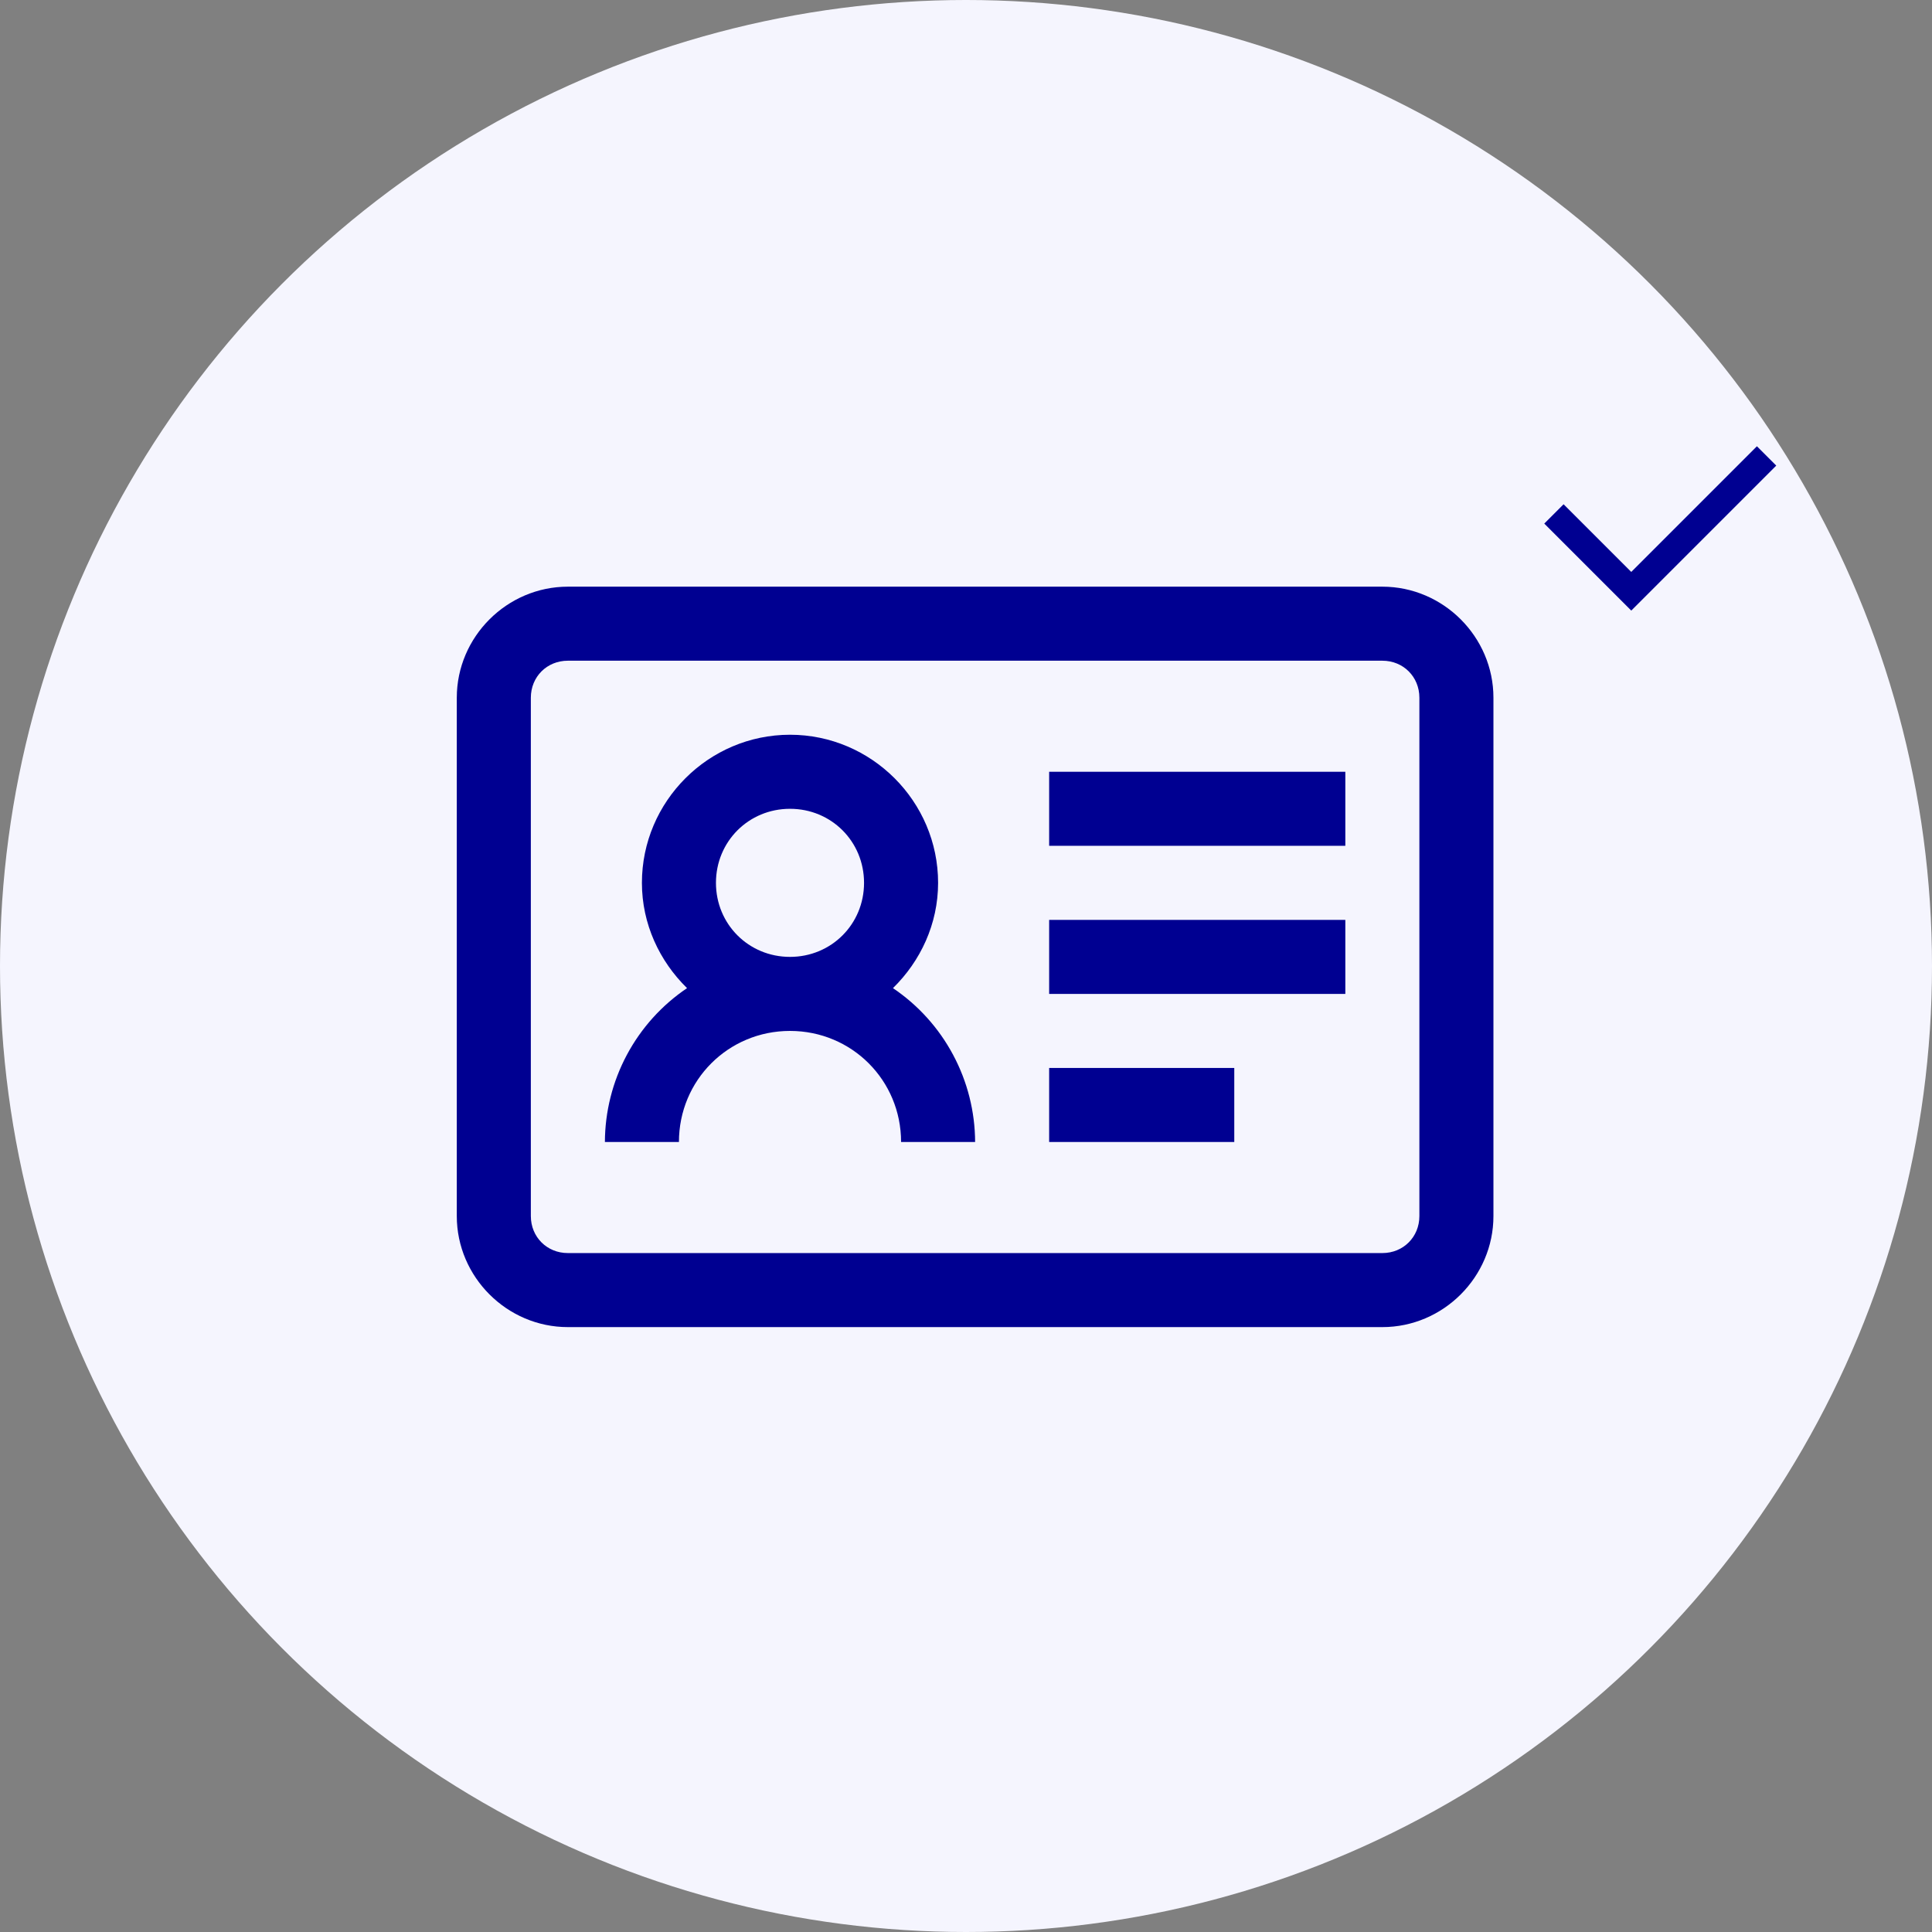
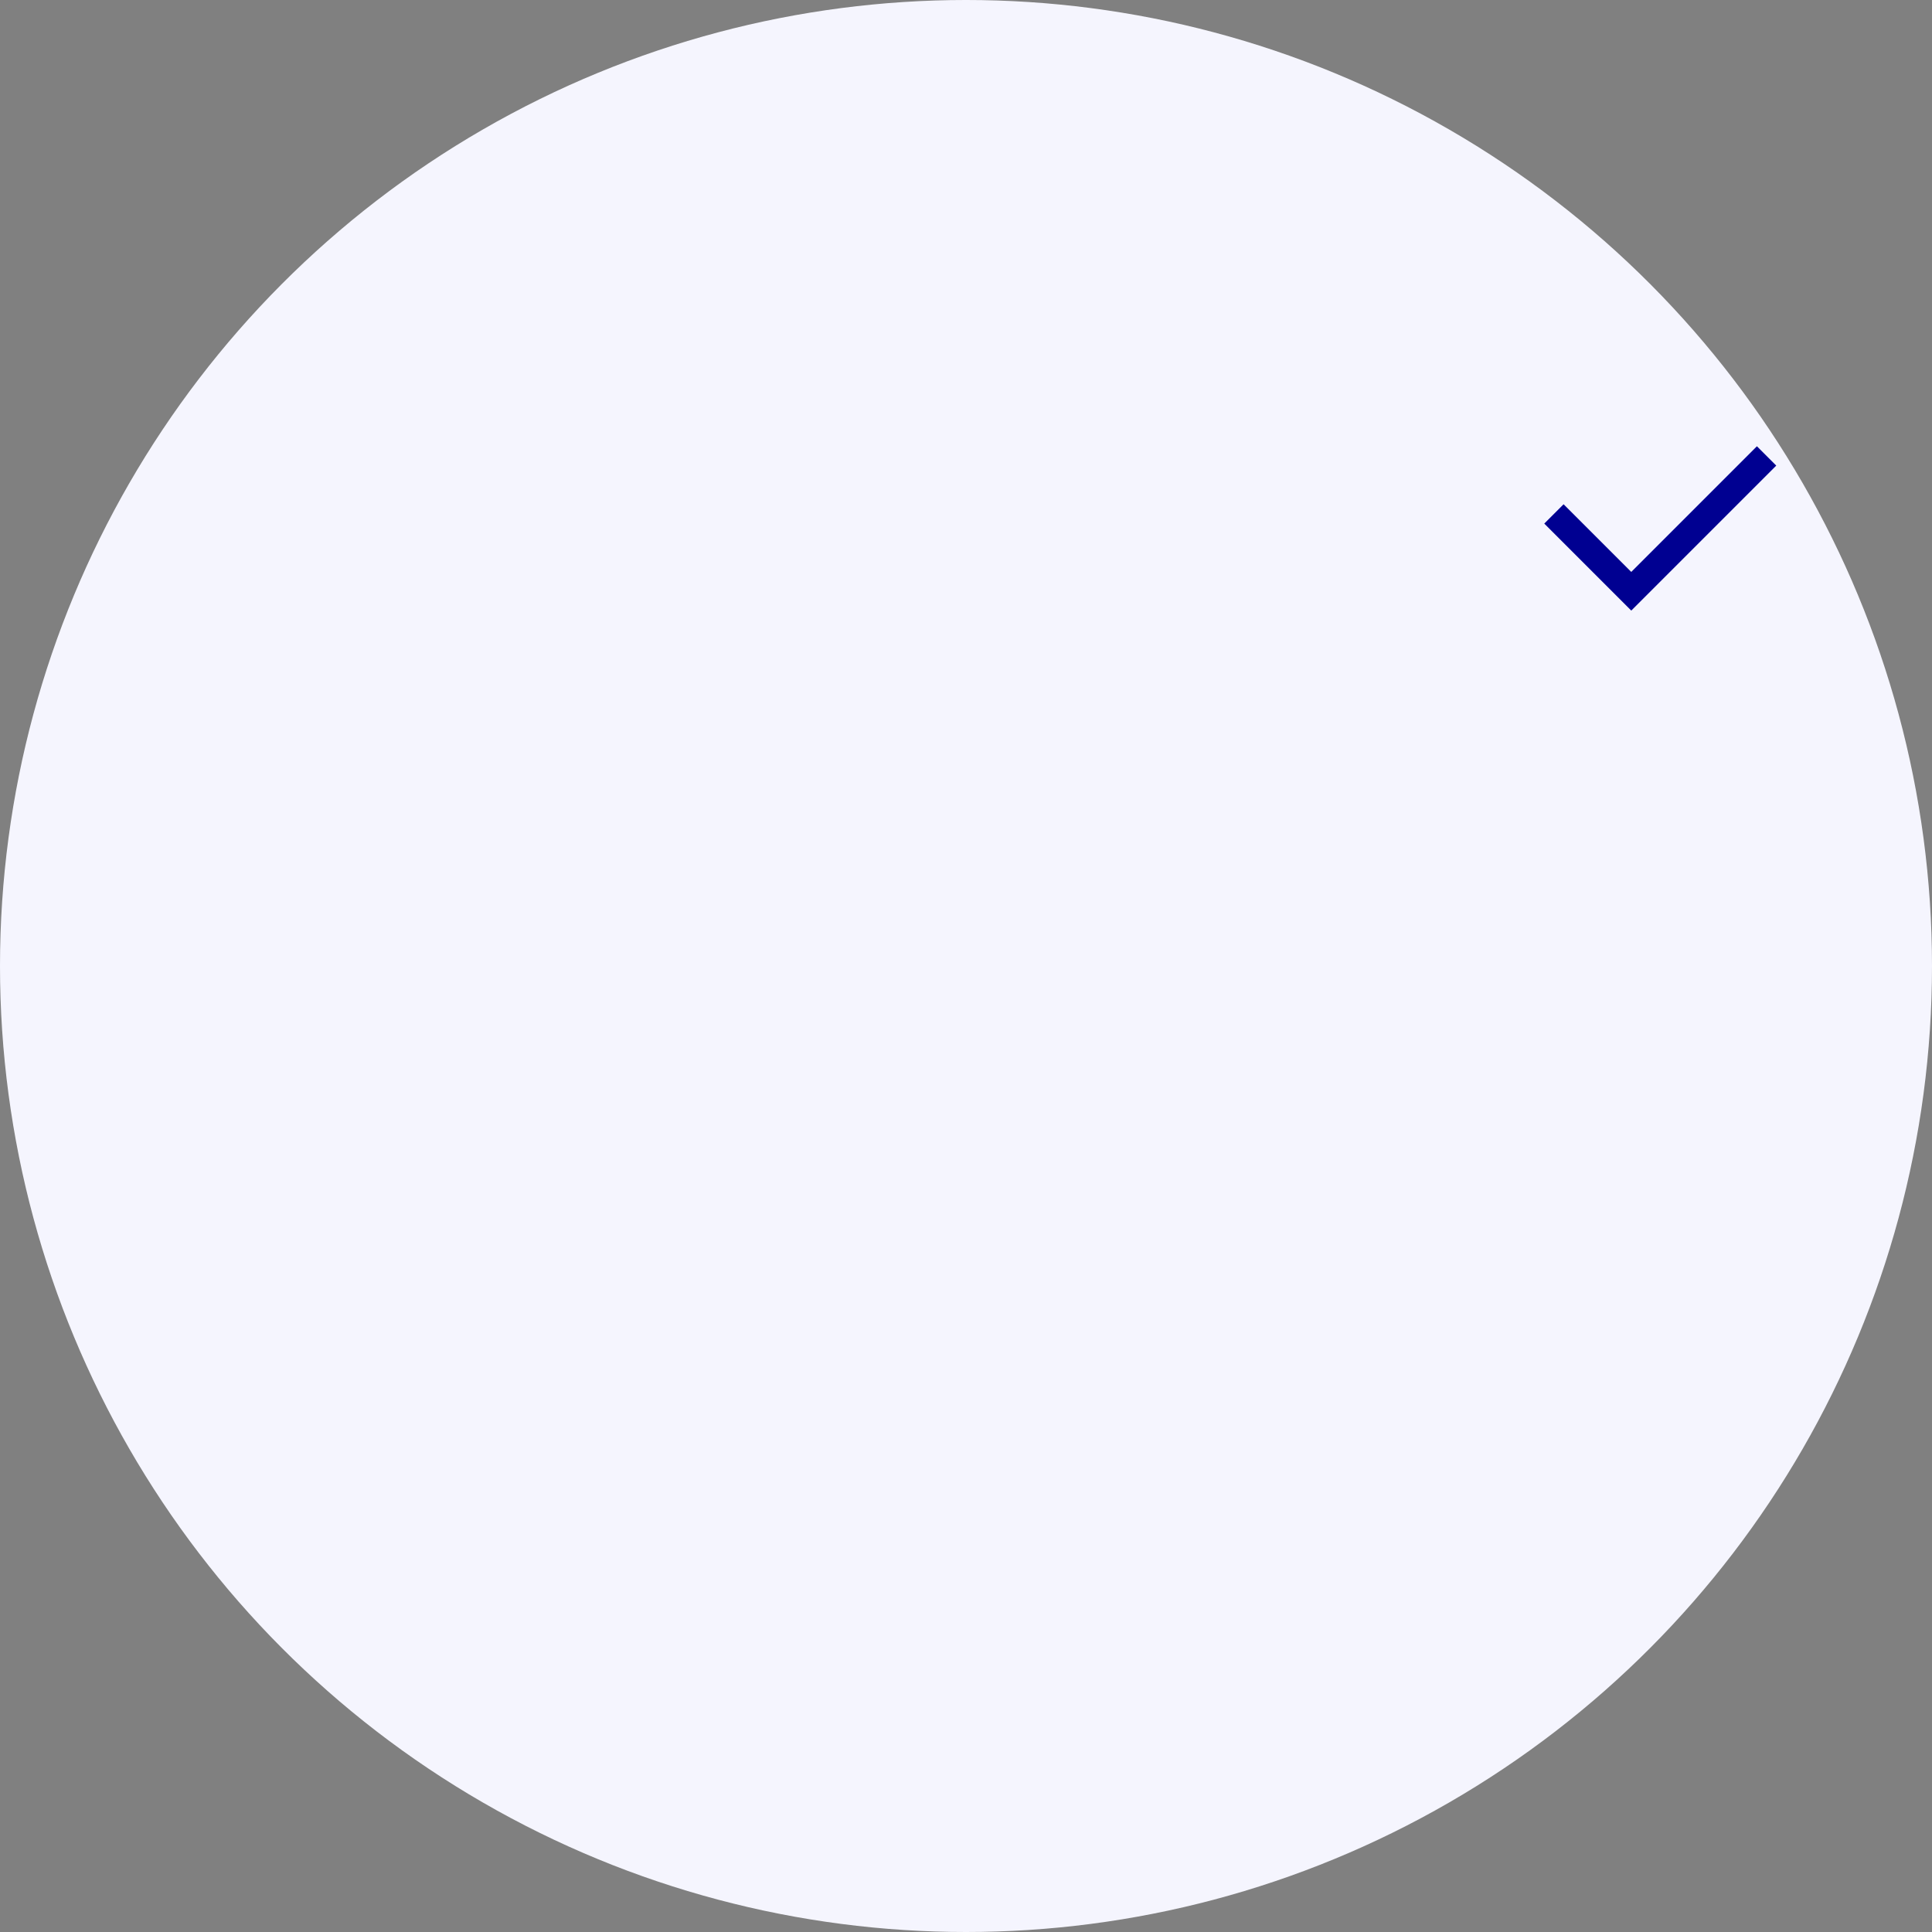
<svg xmlns="http://www.w3.org/2000/svg" width="106" height="106" viewBox="0 0 106 106" fill="none">
  <rect x="0" y="0" width="106" height="106" fill="#808080" stroke="none" />
  <circle cx="53" cy="53" r="53" fill="#F5F5FE" />
  <path fill-rule="evenodd" clip-rule="evenodd" d="M89.5 31.379L96.394 24.484L97.455 25.545L89.5 33.5L84.727 28.727L85.787 27.667L89.5 31.379Z" fill="#000091" />
-   <path d="M31.156 32.188C27.815 32.188 25.062 34.94 25.062 38.281V66.719C25.062 70.06 27.815 72.812 31.156 72.812H75.844C79.185 72.812 81.938 70.06 81.938 66.719V38.281C81.938 34.94 79.185 32.188 75.844 32.188H31.156ZM31.156 36.25H75.844C76.993 36.25 77.875 37.132 77.875 38.281V66.719C77.875 67.868 76.993 68.75 75.844 68.75H31.156C30.007 68.75 29.125 67.868 29.125 66.719V38.281C29.125 37.132 30.007 36.25 31.156 36.25ZM43.344 40.312C38.875 40.312 35.219 43.969 35.219 48.438C35.219 50.698 36.188 52.738 37.695 54.214C36.312 55.147 35.179 56.404 34.393 57.876C33.608 59.347 33.194 60.988 33.188 62.656H37.25C37.25 59.268 39.956 56.562 43.344 56.562C46.732 56.562 49.438 59.268 49.438 62.656H53.5C53.494 60.988 53.08 59.347 52.294 57.876C51.509 56.404 50.375 55.147 48.993 54.214C50.5 52.738 51.469 50.7 51.469 48.438C51.469 43.969 47.812 40.312 43.344 40.312ZM57.562 42.344V46.406H73.812V42.344H57.562ZM43.344 44.375C45.613 44.375 47.406 46.169 47.406 48.438C47.406 50.706 45.613 52.5 43.344 52.5C41.075 52.5 39.281 50.706 39.281 48.438C39.281 46.169 41.075 44.375 43.344 44.375ZM57.562 50.469V54.531H73.812V50.469H57.562ZM57.562 58.594V62.656H67.719V58.594H57.562Z" fill="#000091" />
</svg>